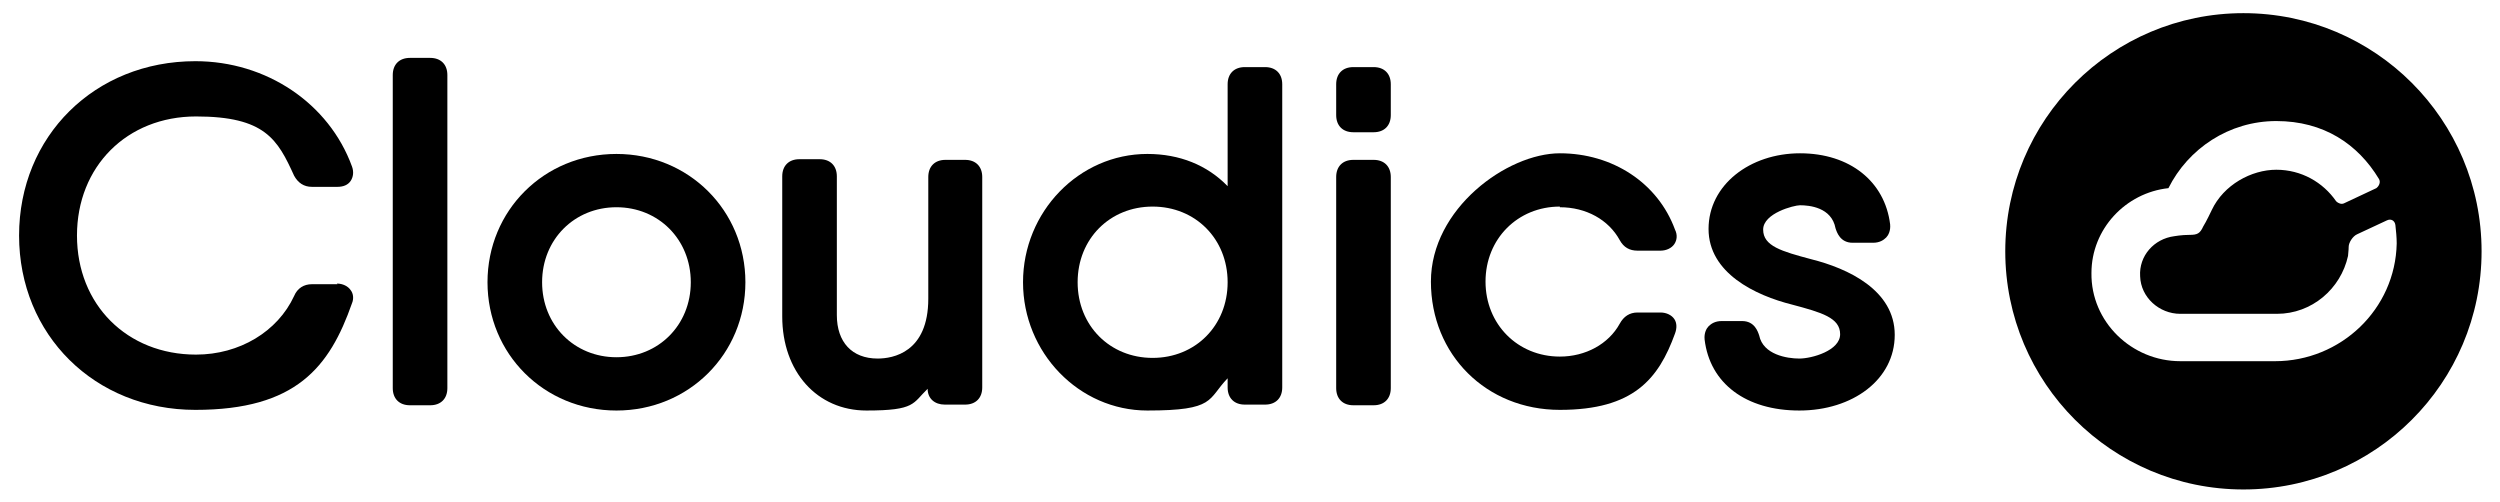
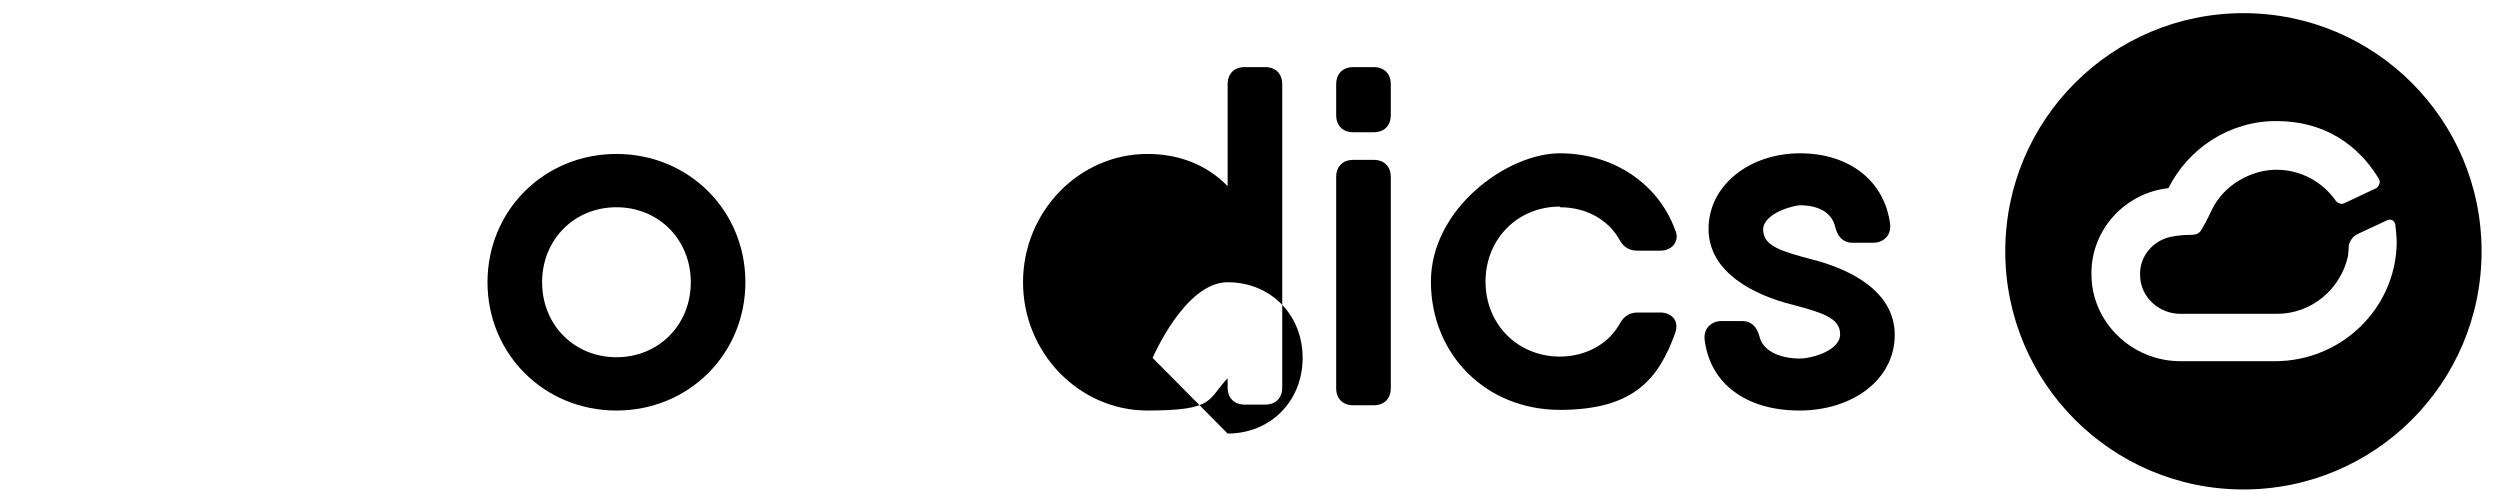
<svg xmlns="http://www.w3.org/2000/svg" id="Layer_1" version="1.1" viewBox="0 0 380 76.3">
-   <path d="M51.3,43.2h-3.9c-1.2,0-2.2.6-2.7,1.8-2.5,5.4-8.3,8.9-14.9,8.9-10.5,0-18.1-7.6-18.1-18.1s7.6-18.1,18.1-18.1,12.4,3.5,14.9,9c.6,1.1,1.5,1.7,2.7,1.7h3.9c.9,0,1.6-.3,2-.9s.5-1.4.2-2.2c-3.5-9.6-13-16-23.8-16-15.3,0-26.8,11.4-26.8,26.5s11.5,26.5,26.8,26.5,20.4-6.5,23.8-16.2c.3-.7.2-1.5-.2-2-.4-.6-1.2-1-2.1-1" />
-   <path d="M65.4,8.8h-3.1c-1.6,0-2.6,1-2.6,2.6v47.6c0,1.6,1,2.6,2.6,2.6h3.1c1.6,0,2.6-1,2.6-2.6V11.4c0-1.6-1-2.6-2.6-2.6" />
  <path d="M93.7,23.4c-11,0-19.6,8.6-19.6,19.5s8.6,19.5,19.6,19.5,19.6-8.6,19.6-19.5-8.6-19.5-19.6-19.5M93.7,54.3c-6.4,0-11.3-4.9-11.3-11.4s4.9-11.4,11.3-11.4,11.3,4.9,11.3,11.4-4.9,11.4-11.3,11.4" />
-   <path d="M146.8,24.3h-3.1c-1.6,0-2.6,1-2.6,2.6v18.5c0,8.2-5.4,9.1-7.7,9.1-3.9,0-6.2-2.5-6.2-6.6v-21.1c0-1.6-1-2.6-2.6-2.6h-3.1c-1.6,0-2.6,1-2.6,2.6v21.3c0,8.4,5.3,14.3,12.8,14.3s7-1.1,9.3-3.3c0,1.5,1.1,2.4,2.6,2.4h3.1c1.6,0,2.6-1,2.6-2.6V26.9c0-1.6-1-2.6-2.6-2.6" />
-   <path d="M192.3,10.2h-3.1c-1.6,0-2.6,1-2.6,2.6v15.5c-3.1-3.2-7.3-4.9-12.2-4.9-10.4,0-18.9,8.8-18.9,19.5s8.5,19.5,18.9,19.5,9.1-1.7,12.2-4.9v1.4c0,1.6,1,2.6,2.6,2.6h3.1c1.6,0,2.6-1,2.6-2.6V12.8c0-1.6-1-2.6-2.6-2.6M175.2,54.4c-6.5,0-11.4-4.9-11.4-11.5s4.9-11.5,11.4-11.5,11.4,4.9,11.4,11.5-4.9,11.5-11.4,11.5" />
+   <path d="M192.3,10.2h-3.1c-1.6,0-2.6,1-2.6,2.6v15.5c-3.1-3.2-7.3-4.9-12.2-4.9-10.4,0-18.9,8.8-18.9,19.5s8.5,19.5,18.9,19.5,9.1-1.7,12.2-4.9v1.4c0,1.6,1,2.6,2.6,2.6h3.1c1.6,0,2.6-1,2.6-2.6V12.8c0-1.6-1-2.6-2.6-2.6M175.2,54.4s4.9-11.5,11.4-11.5,11.4,4.9,11.4,11.5-4.9,11.5-11.4,11.5" />
  <path d="M208.8,10.2h-3.1c-1.6,0-2.6,1-2.6,2.6v4.7c0,1.6,1,2.6,2.6,2.6h3.1c1.6,0,2.6-1,2.6-2.6v-4.7c0-1.6-1-2.6-2.6-2.6" />
  <path d="M208.8,24.3h-3.1c-1.6,0-2.6,1-2.6,2.6v32.1c0,1.6,1,2.6,2.6,2.6h3.1c1.6,0,2.6-1,2.6-2.6V26.9c0-1.6-1-2.6-2.6-2.6" />
  <path d="M237.1,31.5c4,0,7.4,1.9,9.1,5,.6,1.1,1.5,1.6,2.7,1.6h3.5c.9,0,1.7-.4,2.1-1,.4-.6.5-1.4.1-2.2-2.6-7.1-9.5-11.6-17.5-11.6s-19.6,8.4-19.6,19.5,8.4,19.5,19.6,19.5,15-4.7,17.5-11.6c.3-.8.3-1.6-.1-2.2-.4-.6-1.2-1-2.1-1h-3.5c-1.2,0-2.1.6-2.7,1.7-1.7,3.1-5.2,5-9.1,5-6.4,0-11.3-4.9-11.3-11.4s4.9-11.4,11.3-11.4" />
  <path d="M275.3,39.4c-4.5-1.2-7.3-2-7.3-4.5s4.7-3.7,5.6-3.7c1.4,0,4.8.3,5.4,3.5h0c.2.6.7,2.2,2.6,2.2h3.1c1,0,1.6-.4,2-.8.3-.3.7-1,.6-2-.8-6.5-6.1-10.8-13.7-10.8s-13.9,4.8-13.9,11.5,7.1,10.1,12.7,11.5c4.5,1.2,7.3,2,7.3,4.5s-4.3,3.7-6.2,3.7-5.5-.6-6.1-3.5h0c-.2-.6-.7-2.2-2.6-2.2h-3.1c-1,0-1.6.4-2,.8-.3.3-.7,1-.6,2,.8,6.7,6.3,10.8,14.4,10.8s14.5-4.7,14.5-11.5-7.1-10.1-12.7-11.5" />
  <path d="M341,2c-20,0-36.2,16.2-36.2,36.2s16.2,36.2,36.2,36.2,36.2-16.2,36.2-36.2S361,2,341,2M345.7,54.9h-14.3c-7.4,0-13.6-6-13.5-13.4,0-6.7,5.2-12.2,11.7-12.9,3-6,9.2-10.2,16.4-10.2s12.4,3.5,15.6,8.8c.3.5,0,1.1-.4,1.4l-4.9,2.3c-.4.2-.9,0-1.2-.3-2-2.9-5.3-4.8-9.1-4.8s-8,2.3-9.8,6.1c0,0-.9,1.9-1.3,2.5-.5,1.1-.9,1.3-2.1,1.3s-2.3.2-2.3.2c-3.1.4-5.4,3-5.2,6.1.1,3.2,2.9,5.7,6.1,5.7h14.7c5.3,0,9.7-3.8,10.8-8.8,0-.3.1-.8.1-1.4s.6-1.6,1.3-1.9l4.5-2.1c.6-.3,1.2,0,1.3.7.1.9.2,1.9.2,2.8-.2,10-8.5,17.9-18.5,17.9" />
</svg>